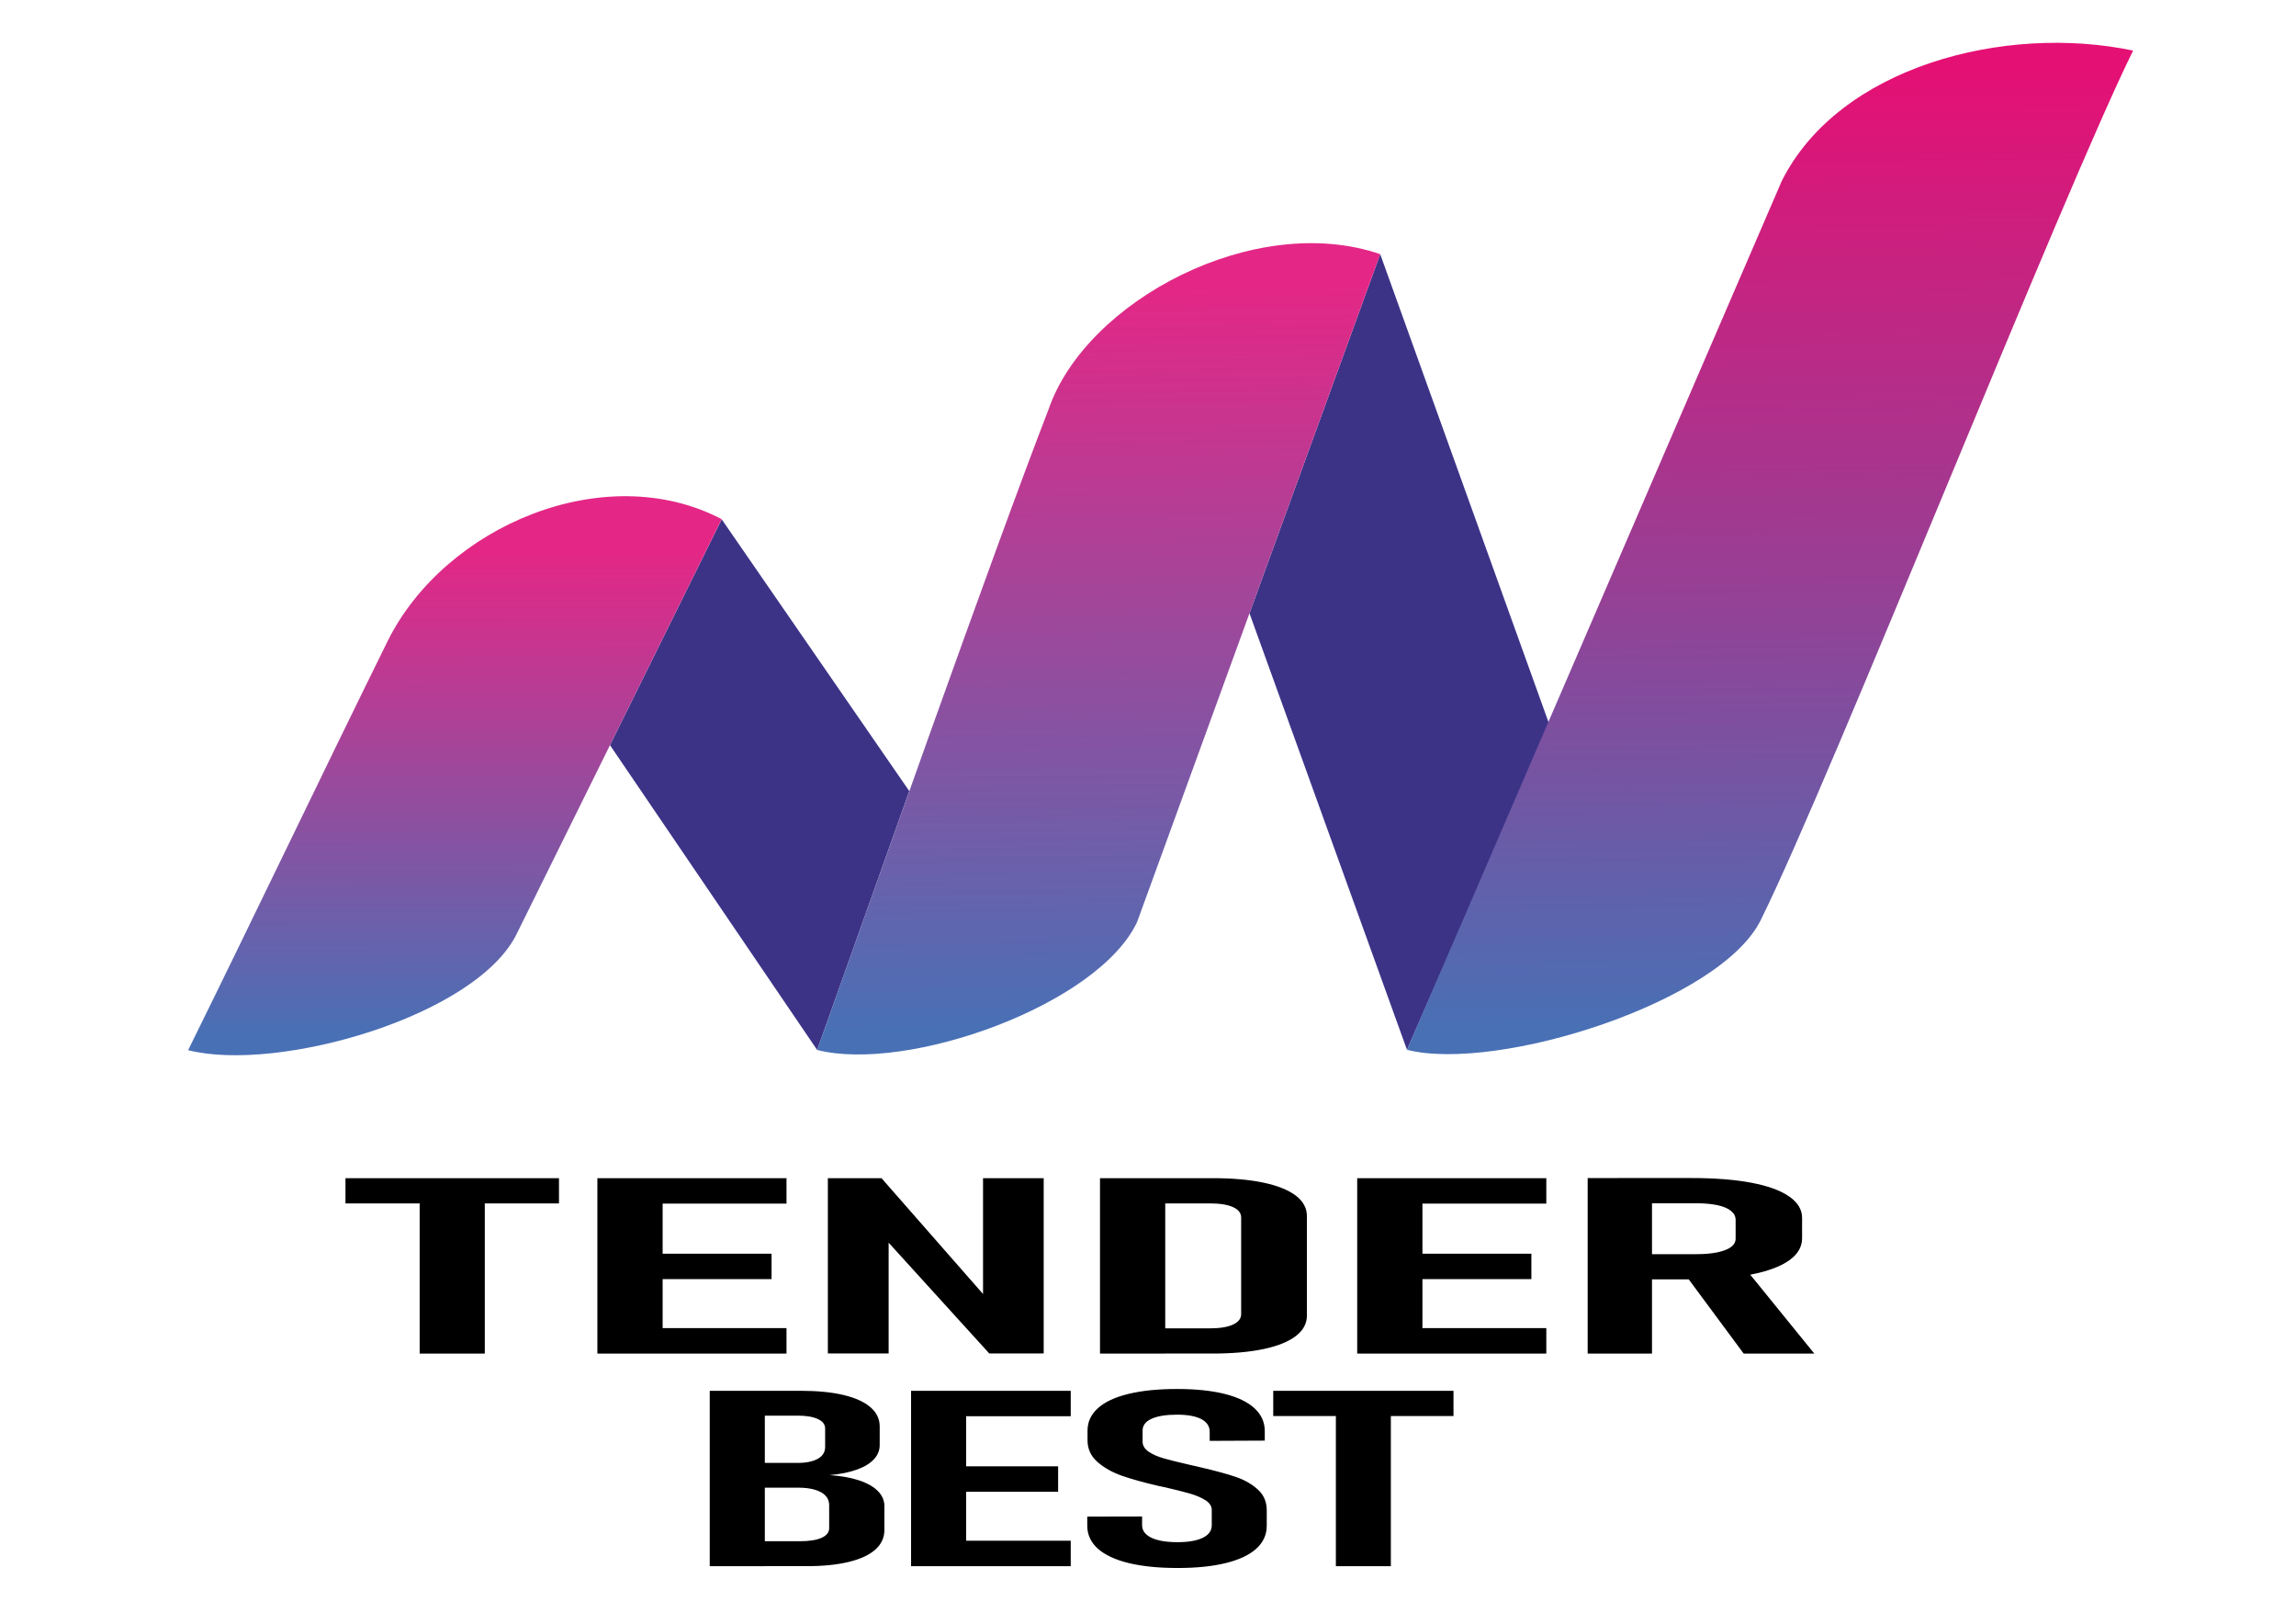
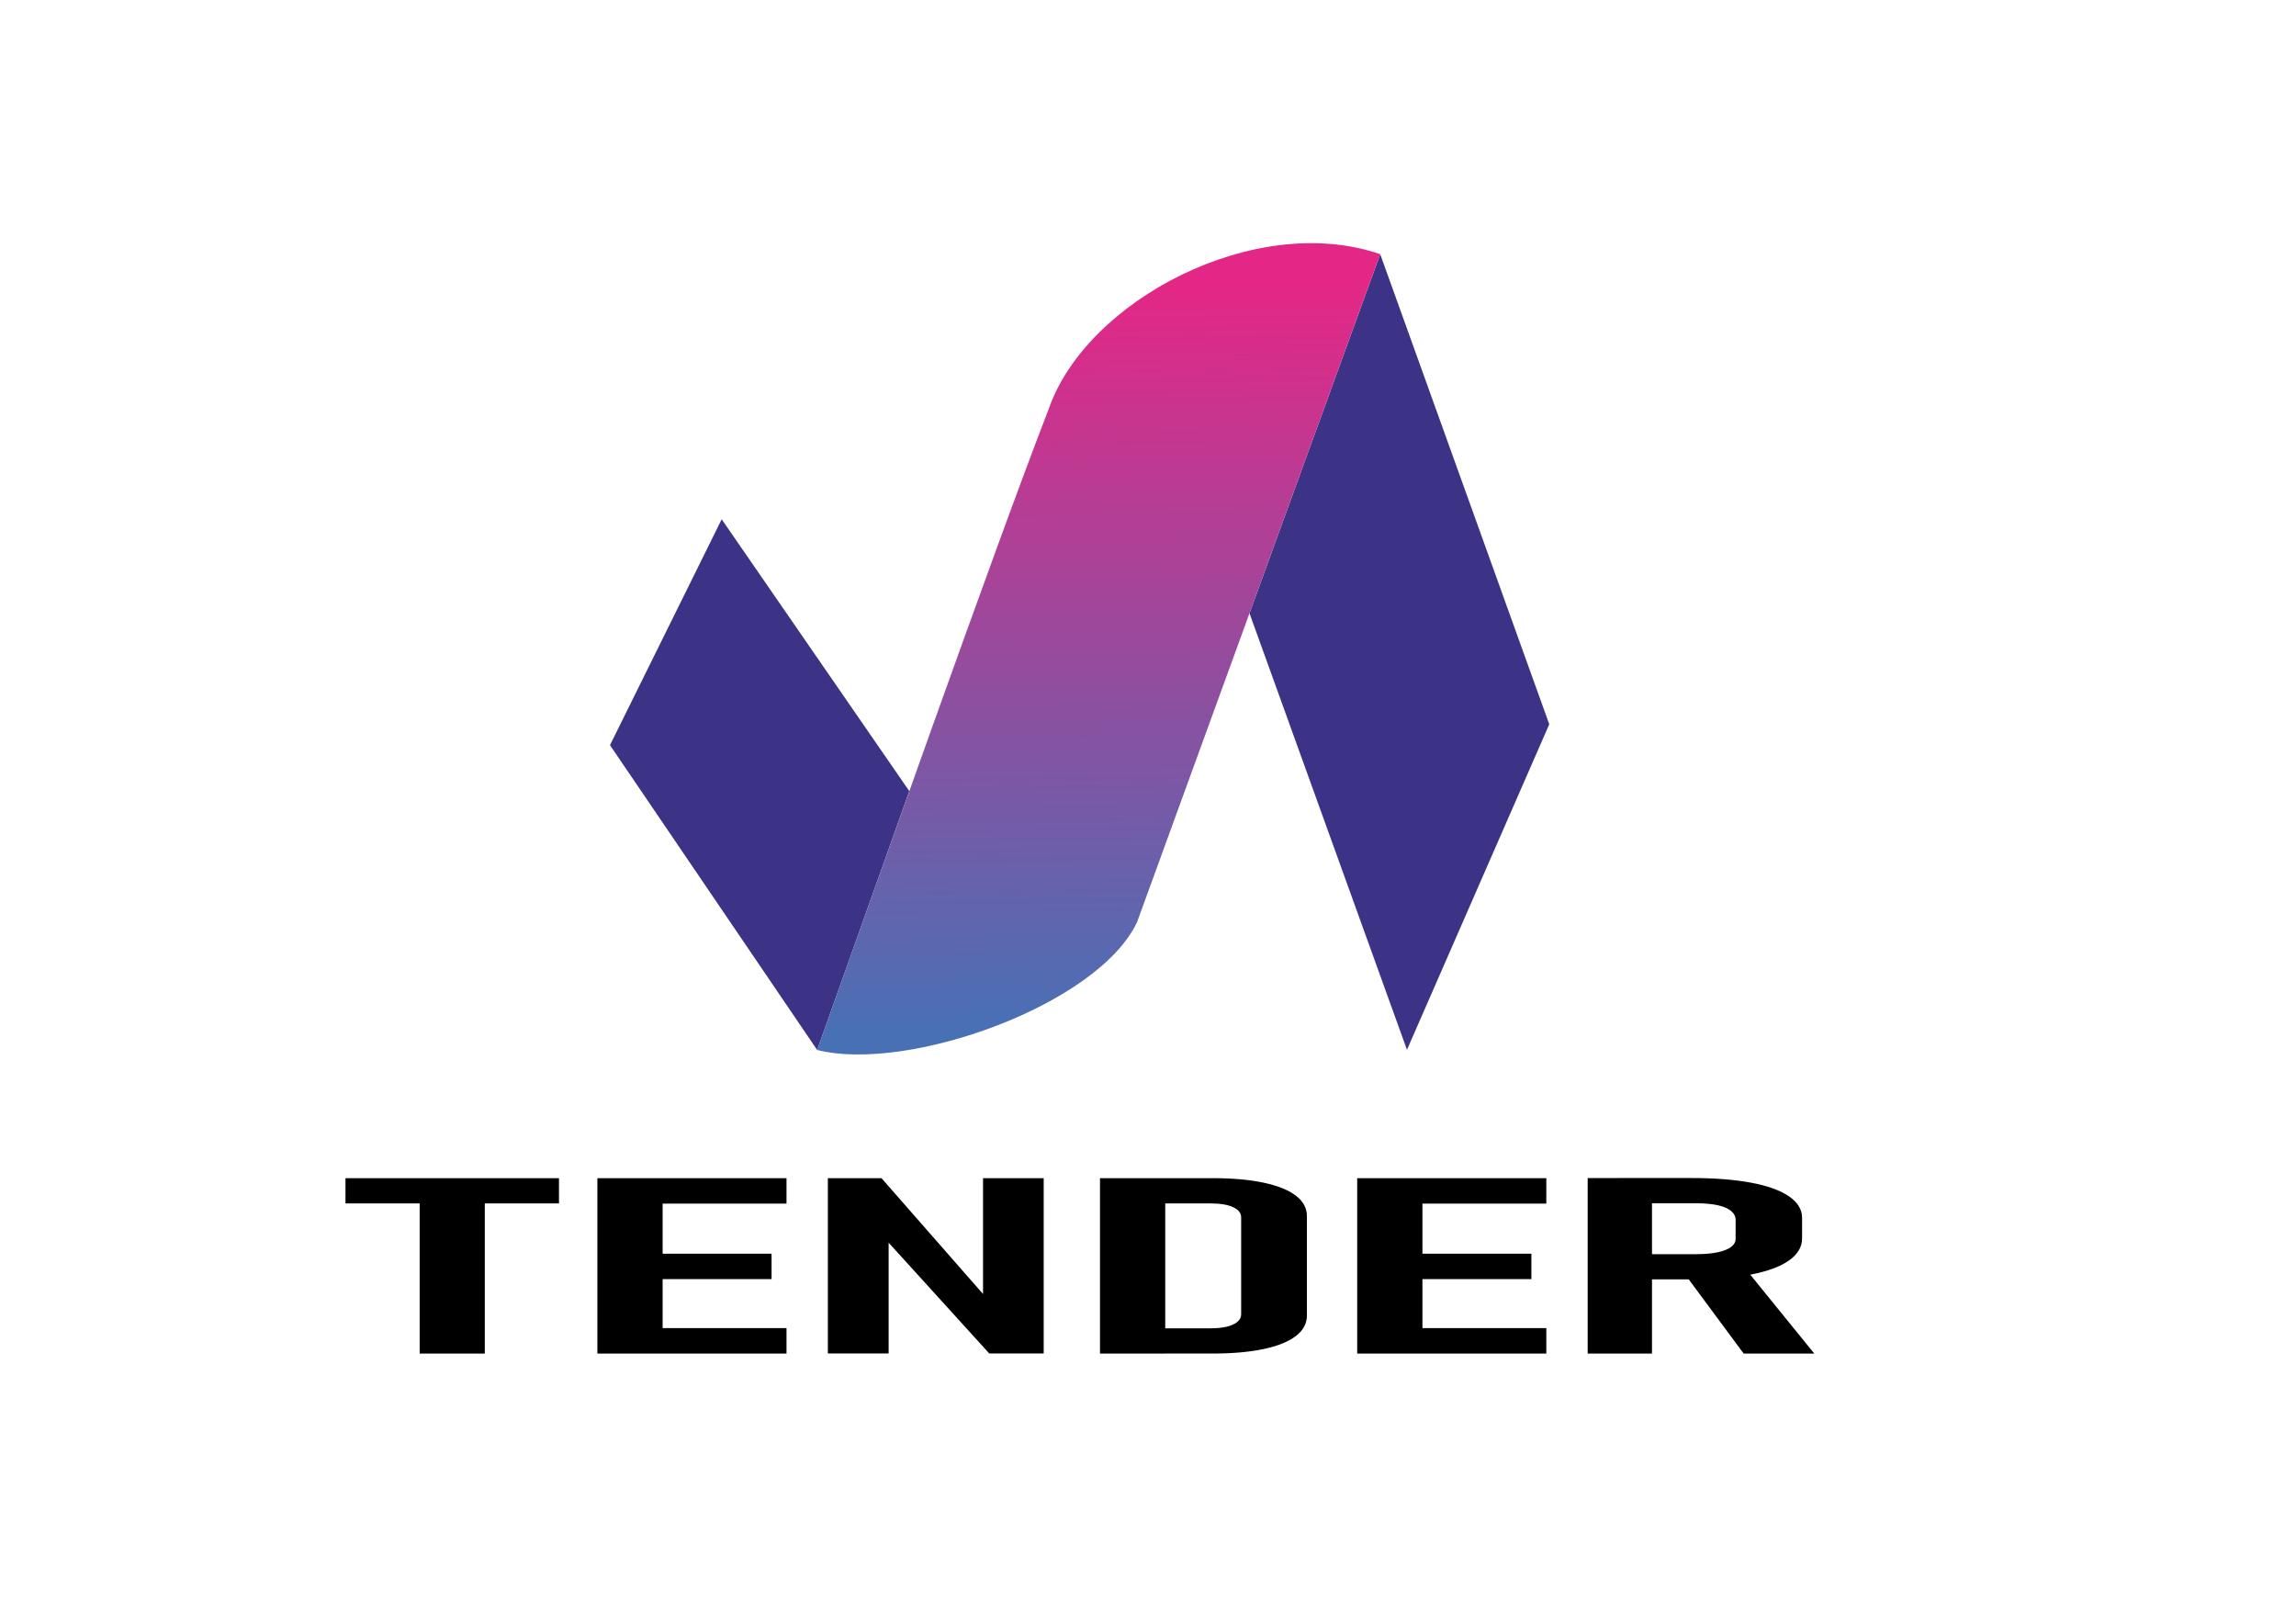
<svg xmlns="http://www.w3.org/2000/svg" xmlns:xlink="http://www.w3.org/1999/xlink" xml:space="preserve" width="1680px" height="1188px" version="1.1" style="shape-rendering:geometricPrecision; text-rendering:geometricPrecision; image-rendering:optimizeQuality; fill-rule:evenodd; clip-rule:evenodd" viewBox="0 0 1680 1187.88">
  <defs>
    <style type="text/css"> .fil1 {fill:#3C3387} .fil0 {fill:black;fill-rule:nonzero} .fil3 {fill:url(#id0)} .fil2 {fill:url(#id1)} .fil4 {fill:url(#id2)} </style>
    <linearGradient id="id0" gradientUnits="userSpaceOnUse" x1="807.56" y1="753.14" x2="800.27" y2="209.86">
      <stop offset="0" style="stop-opacity:1; stop-color:#4870B5" />
      <stop offset="1" style="stop-opacity:1; stop-color:#E42786" />
    </linearGradient>
    <linearGradient id="id1" gradientUnits="userSpaceOnUse" xlink:href="#id0" x1="333.12" y1="756.54" x2="332.68" y2="403.87"> </linearGradient>
    <linearGradient id="id2" gradientUnits="userSpaceOnUse" x1="1296.43" y1="751.95" x2="1287.93" y2="52.15">
      <stop offset="0" style="stop-opacity:1; stop-color:#4870B5" />
      <stop offset="0.459" style="stop-opacity:1; stop-color:#964095" />
      <stop offset="1" style="stop-opacity:1; stop-color:#E51074" />
    </linearGradient>
  </defs>
  <g id="Слой_x0020_1">
    <g id="_1722691310304">
      <path class="fil0" d="M307.07 872.48l47.66 0 0 117.7 -47.66 0 0 -117.7zm-54.28 -10.6l156.22 0 0 18.46 -156.22 0 0 -18.46zm184.32 0l47.74 0 0 128.3 -47.74 0 0 -128.3zm22.68 109.69l115.7 0 0 18.61 -115.7 0 0 -18.61zm0 -54.46l104.77 0 0 18.62 -104.77 0 0 -18.62zm0 -55.23l115.7 0 0 18.61 -115.7 0 0 -18.61zm145.96 0l39.26 0 80.61 91.95 -6.33 2.92 0 -94.87 44.39 0 0 128.21 -39.85 0 -79.93 -87.98 6.32 -2.92 0 90.9 -44.47 0 0 -128.21zm230.28 109.87l49 0c7.44,0 13.17,-0.93 17.1,-2.74 4.02,-1.84 6.03,-4.4 6.03,-7.68l0 -70.69c0,-3.28 -2.01,-5.84 -6.03,-7.62 -3.93,-1.81 -9.66,-2.68 -17.1,-2.68l-49 0 0 -18.46 51.23 0c14.5,0 26.92,1.08 37.26,3.28 10.26,2.17 18.14,5.33 23.64,9.48 5.43,4.13 8.11,9.16 8.11,15.03l0 72.71c0,5.84 -2.68,10.84 -8.11,15 -5.5,4.19 -13.38,7.35 -23.79,9.55 -10.34,2.17 -22.83,3.25 -37.33,3.25l-51.01 0 0 -18.43zm-31.15 -109.87l47.73 0 0 128.3 -47.73 0 0 -128.3zm188.19 0l47.74 0 0 128.3 -47.74 0 0 -128.3zm22.68 109.69l115.7 0 0 18.61 -115.7 0 0 -18.61zm0 -54.46l104.77 0 0 18.62 -104.77 0 0 -18.62zm0 -55.23l115.7 0 0 18.61 -115.7 0 0 -18.61zm167.75 55.59l57.77 0c5.95,0 11.08,-0.45 15.47,-1.35 4.31,-0.94 7.66,-2.23 9.89,-3.89 2.23,-1.68 3.34,-3.73 3.34,-6.14l0 -13.67c0,-2.53 -1.11,-4.73 -3.34,-6.57 -2.23,-1.87 -5.58,-3.25 -9.89,-4.22 -4.39,-0.93 -9.52,-1.38 -15.47,-1.38l-57.77 0 0 -18.47 54.28 0c16.95,0 31.53,1.15 43.57,3.41 12.05,2.26 21.27,5.6 27.66,9.97 6.39,4.39 9.59,9.64 9.59,15.75l0 15c0,6.29 -3.2,11.68 -9.59,16.2 -6.39,4.49 -15.69,7.92 -27.81,10.27 -12.12,2.35 -26.62,3.53 -43.42,3.53l-54.28 0 0 -18.44zm-21.79 -55.69l47.07 0 0 128.4 -47.07 0 0 -128.4zm71.01 70.15l44.24 -4.03 50.57 62.28 -51.68 0 -43.13 -58.25z" />
-       <path class="fil0" d="M543.43 1127.48l41.93 0c6.78,0 11.99,-0.84 15.76,-2.47 3.7,-1.66 5.59,-4 5.59,-7.08l0 -16.92c0,-2.71 -0.88,-5 -2.7,-6.9 -1.76,-1.87 -4.33,-3.31 -7.79,-4.31 -3.45,-1.02 -7.47,-1.5 -12.11,-1.5l-40.68 0 0 -18.11 40.11 0c6.34,0 11.3,-1.02 14.88,-3.04 3.58,-2.02 5.34,-4.91 5.34,-8.67l0 -13.44c0,-2.98 -1.76,-5.33 -5.34,-6.95 -3.58,-1.66 -8.41,-2.47 -14.5,-2.47l-40.49 0 0 -18.19 42.5 0c12.11,0 22.53,1.02 31.13,3.04 8.67,2.05 15.26,5 19.78,8.91 4.58,3.92 6.84,8.62 6.84,14.07l0 13.7c0,3.92 -1.44,7.44 -4.33,10.48 -2.89,3.08 -7.03,5.58 -12.49,7.5 -5.46,1.96 -12.05,3.29 -19.77,3.98 8.47,0.6 15.62,1.9 21.59,3.88 5.96,1.99 10.54,4.61 13.68,7.81 3.21,3.22 4.77,6.92 4.77,11.17l0 17.2c0,5.66 -2.19,10.45 -6.59,14.39 -4.39,3.95 -10.86,6.96 -19.4,9.04 -8.53,2.08 -18.77,3.13 -30.82,3.13l-46.89 0 0 -18.25zm-24.11 -110.05l40.31 0 0 128.3 -40.31 0 0 -128.3zm147.32 0l40.3 0 0 128.3 -40.3 0 0 -128.3zm19.15 109.69l97.67 0 0 18.61 -97.67 0 0 -18.61zm0 -54.46l88.45 0 0 18.62 -88.45 0 0 -18.62zm0 -55.23l97.67 0 0 18.61 -97.67 0 0 -18.61zm175.81 129.63c-14,0 -25.86,-1.21 -35.78,-3.62 -9.85,-2.41 -17.39,-5.93 -22.54,-10.54 -5.14,-4.64 -7.72,-10.24 -7.72,-16.8l0 -6.63 40.12 -0.09 0 6.35c0,3.95 2.26,6.99 6.78,9.19 4.58,2.17 10.92,3.25 19.14,3.25 7.97,0 14.13,-1.08 18.52,-3.22 4.33,-2.14 6.53,-5.18 6.53,-9.13l0 -11.2c0,-2.77 -1.51,-5.12 -4.52,-7.08 -3.01,-1.93 -6.78,-3.55 -11.3,-4.88 -4.58,-1.32 -10.8,-2.89 -18.77,-4.73 -0.38,-0.06 -0.75,-0.12 -1.13,-0.21 -0.37,-0.09 -0.75,-0.18 -1.07,-0.24l-2.38 -0.51c-10.67,-2.47 -19.53,-4.94 -26.62,-7.41 -7.03,-2.47 -12.99,-5.84 -17.83,-10.06 -4.83,-4.24 -7.28,-9.55 -7.28,-15.9l0 -7.05c0,-6.41 2.57,-11.9 7.66,-16.44 5.08,-4.58 12.56,-8.05 22.35,-10.43 9.79,-2.37 21.66,-3.58 35.47,-3.58 13.62,0 25.23,1.21 34.77,3.58 9.54,2.38 16.89,5.88 21.91,10.52 5.02,4.6 7.53,10.18 7.53,16.71l0 6.96 -40.3 0.18 0 -6.72c0,-3.97 -2.07,-7.04 -6.15,-9.21 -4.08,-2.14 -10.04,-3.23 -17.76,-3.23 -8.1,0 -14.32,1.03 -18.65,3.02 -4.33,1.98 -6.53,4.82 -6.53,8.46l0 8.31c0,2.8 1.45,5.21 4.33,7.23 2.89,1.99 6.53,3.62 10.93,4.88 4.39,1.27 10.48,2.8 18.2,4.55 1.13,0.24 2.2,0.48 3.2,0.75 1.07,0.27 2.2,0.51 3.46,0.76 0.31,0.12 0.75,0.21 1.19,0.3 0.38,0.09 0.88,0.21 1.38,0.33 10.42,2.41 18.77,4.67 25.17,6.83 6.41,2.14 11.8,5.18 16.26,9.16 4.52,3.98 6.72,9.13 6.72,15.42l0 11.21c0,6.56 -2.51,12.16 -7.6,16.8 -5.08,4.61 -12.55,8.13 -22.28,10.54 -9.73,2.41 -21.54,3.62 -35.41,3.62zm115.87 -119.03l40.23 0 0 117.7 -40.23 0 0 -117.7zm-45.83 -10.6l131.89 0 0 18.46 -131.89 0 0 -18.46z" />
      <polygon class="fil1" points="914.26,448.61 1029.49,767.96 1133.61,529.8 1009.91,185.88 " />
      <polygon class="fil1" points="446.33,545.08 597.92,768.09 665.34,578.71 528.06,379.83 " />
-       <path class="fil2" d="M137.65 768.23c51.82,-105.06 94.37,-194.61 146.19,-299.67 41.81,-83.76 158.73,-133.55 244.22,-88.81 -51.66,104.49 -97.88,197.99 -149.53,302.48 -28.57,60.76 -174.68,102.75 -240.88,86z" />
      <path class="fil3" d="M597.92 768.09c39.44,-110.22 128.24,-362.62 169.36,-468.77 27.42,-79.65 151.31,-144.81 242.63,-113.44l-177.91 488.65c-28.56,60.76 -167.87,110.31 -234.08,93.56z" />
-       <path class="fil4" d="M1029.49 767.96l274.17 -635.47c41.81,-83.76 163.09,-115.26 257.16,-95.54 -51.66,104.49 -220.36,530.68 -272.02,635.17 -28.56,60.76 -193.11,112.58 -259.31,95.84z" />
    </g>
  </g>
</svg>